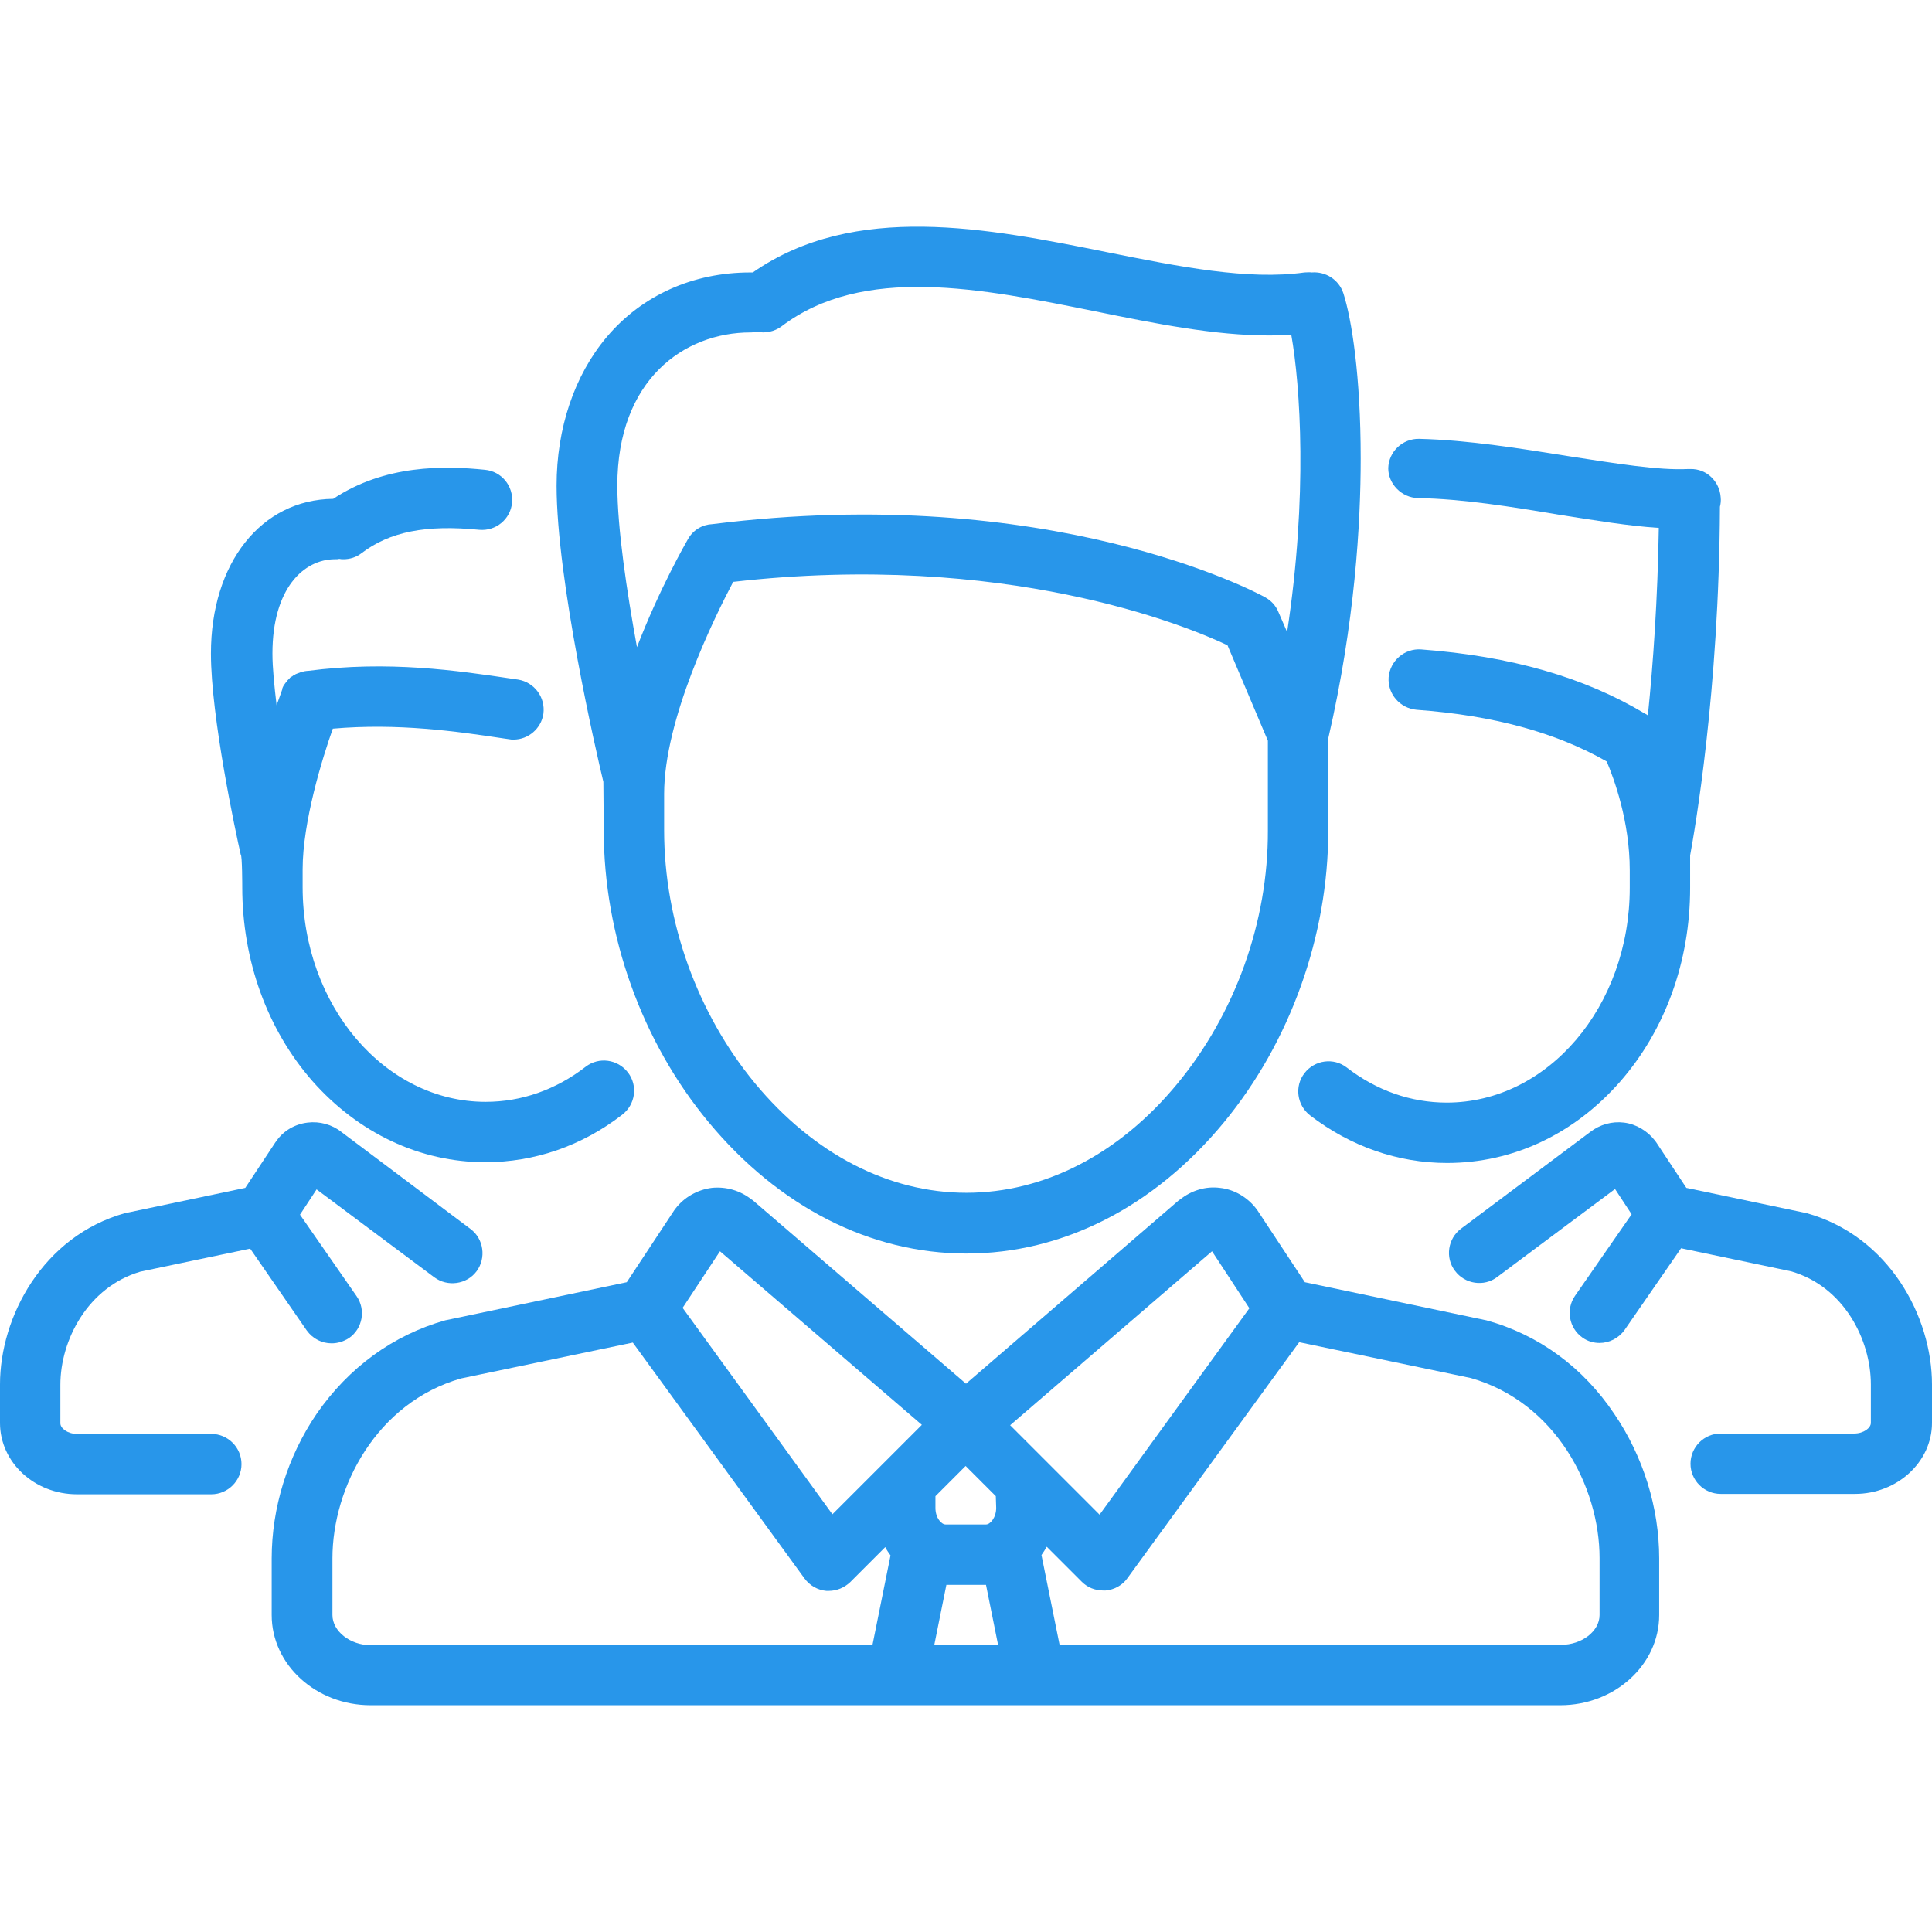
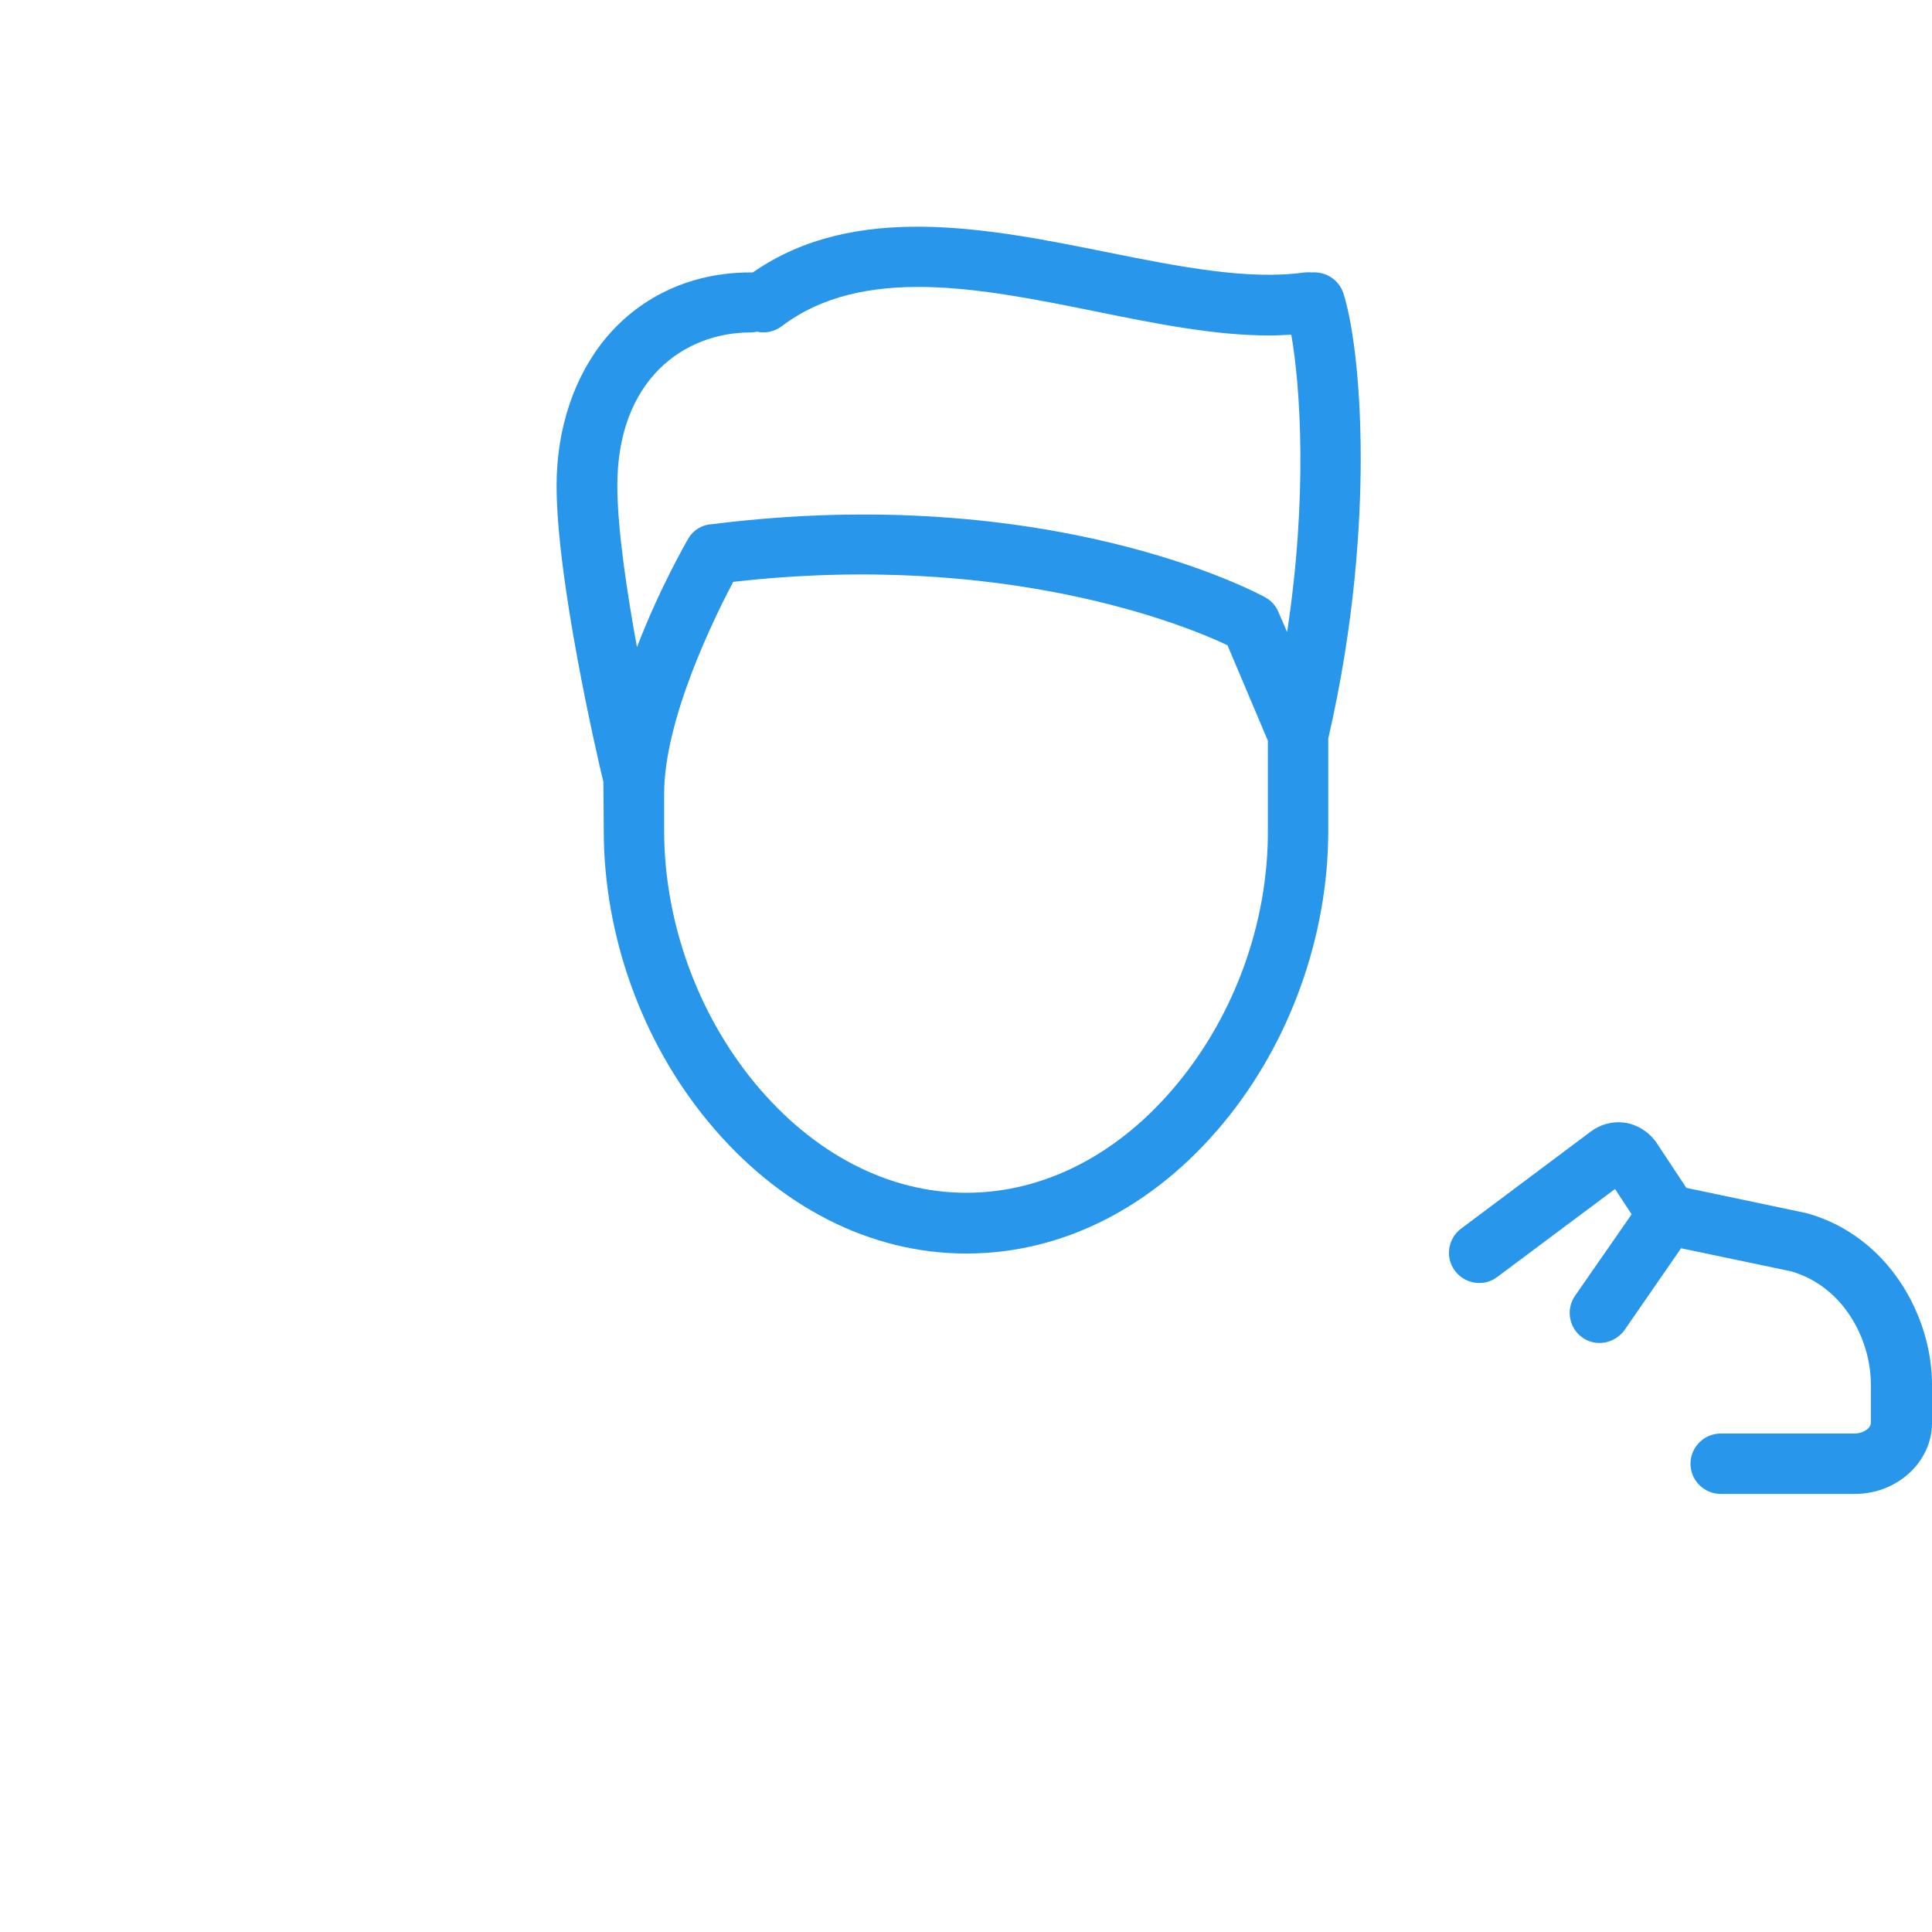
<svg xmlns="http://www.w3.org/2000/svg" version="1.1" id="Capa_1" x="0px" y="0px" viewBox="0 0 512 512" style="enable-background:new 0 0 512 512;" xml:space="preserve">
  <style type="text/css">
	.st0{fill:#2896EA;}
</style>
  <g>
    <path class="st0" d="M160,220.1c0,27.8,10.1,56,27.8,77.3c18.6,22.4,42.8,34.8,68.3,34.8s49.7-12.3,68.2-34.7   c17.6-21.3,27.7-49.5,27.7-77.3v-24.5c7.1-30.7,8.6-57.2,8.6-74.2c0-21.9-2.4-37-4.6-43.8c-1.2-3.6-4.7-5.8-8.4-5.5   c-0.6-0.1-1.2,0-1.9,0c-14.9,2.1-33.1-1.5-52.5-5.4c-31.3-6.3-66.7-13.4-93.7,5.4c-0.2,0-0.5,0-0.7,0c-15.2,0-28.7,6.1-38,17.1   c-8.6,10.2-13.3,24.2-13.3,39.4c0,25,10.6,71.1,12.4,78.5L160,220.1L160,220.1z M312,287.2c-15.4,18.7-35.3,28.9-55.9,28.9   s-40.5-10.3-56-29C184.8,268.6,176,244.2,176,220v-9.6c0-19.8,13.3-46.7,18.3-56.2c71.9-8.2,120.1,11.6,131,16.8l10.7,25.3v23.8   C336.1,244.3,327.3,268.7,312,287.2z M198.9,88.1c0.6,0,1.1-0.1,1.7-0.2c2.2,0.5,4.6,0,6.5-1.4c21.6-16.4,52.9-10.1,83.1-4   c16.2,3.3,31.7,6.4,46.1,6.4c2,0,4-0.1,5.9-0.2c2.4,13.5,4.4,42.7-1.1,78.8l-2.3-5.3c-0.7-1.7-1.9-3-3.5-3.9   c-2.3-1.3-57.2-30.6-146.5-19.4c-2.6,0.1-5.1,1.5-6.5,4c-0.5,0.9-7.5,13-13.5,28.6c-2.7-14.8-5.2-31.5-5.2-42.8   C163.6,100.6,181.3,88.1,198.9,88.1z" />
-     <path class="st0" d="M393.9,349.9c-0.2,0-0.3-0.1-0.5-0.1l-47.6-10l-12.6-19.1c-0.1-0.1-0.2-0.3-0.3-0.4c-2.3-3-5.8-5.1-9.6-5.5   c-3.8-0.5-7.6,0.7-10.6,3.1c-0.1,0-0.1,0.1-0.2,0.1L256,366.7L199.4,318c-0.1,0-0.1-0.1-0.2-0.1c-3-2.4-6.8-3.5-10.6-3.1   c-3.8,0.5-7.3,2.5-9.6,5.5c-0.1,0.1-0.2,0.3-0.3,0.4l-12.6,19.1l-47.6,10c-0.2,0-0.3,0.1-0.5,0.1c-13.8,3.9-25.6,12.5-34.1,24.8   C76.2,386,72,399.6,72,413v15c0,13.2,11.8,23.9,26.2,23.9h139.5l0,0l0,0H274l0,0l0,0h139.5c14.4,0,26.2-10.7,26.2-23.9v-15   c0-13.4-4.2-27-11.9-38.3C419.5,362.3,407.7,353.7,393.9,349.9z M321.2,331.6l9.9,15.1l-39.7,54.7l-23.7-23.7L321.2,331.6z    M250.8,420h10.5l3.2,15.9h-16.9L250.8,420z M264,399.6c0,2.6-1.6,4.4-2.7,4.4h-10.7c-1.1,0-2.7-1.7-2.7-4.4v-3.1l8-8l8,8   L264,399.6L264,399.6z M190.8,331.6l53.5,46l-23.7,23.7l-39.7-54.7L190.8,331.6z M88.1,428v-15c0-18.9,11.7-41.3,34.1-47.7   l45.5-9.5l45.5,62.5c1.4,1.9,3.5,3.1,5.8,3.3c0.2,0,0.4,0,0.6,0c2.1,0,4.1-0.8,5.7-2.3l9.3-9.3c0.4,0.8,0.9,1.5,1.4,2.2l-4.8,23.8   H98.3C92.8,436,88.1,432.3,88.1,428z M423.9,428c0,4.3-4.7,7.9-10.2,7.9H280.8l-4.8-23.8c0.5-0.7,1-1.5,1.4-2.2l9.3,9.3   c1.5,1.5,3.5,2.3,5.7,2.3c0.2,0,0.4,0,0.6,0c2.3-0.2,4.5-1.4,5.8-3.3l45.5-62.5l45.5,9.5c22.4,6.4,34.1,28.8,34.1,47.7V428   L423.9,428z" />
-     <path class="st0" d="M64.2,235.1c0,19.4,6.6,37.7,18.6,51.4C95,300.3,111.3,308,128.6,308c13,0,25.6-4.3,36.3-12.6   c3.5-2.7,4.2-7.7,1.5-11.2s-7.7-4.2-11.2-1.5c-7.9,6.1-17,9.3-26.5,9.3c-26.7,0-48.5-25.5-48.5-56.9v-4.7c0-12.6,5.2-29.4,8-37.3   c17.3-1.5,32.7,0.7,45.3,2.6l1.4,0.2c0.4,0.1,0.8,0.1,1.2,0.1c3.9,0,7.3-2.9,7.9-6.8c0.6-4.4-2.4-8.4-6.7-9.1l-1.4-0.2   c-14.7-2.2-33-4.9-54.4-2.1h-0.1l0,0h-0.1c-0.2,0-0.5,0.1-0.7,0.1c-0.1,0-0.2,0.1-0.4,0.1c-0.1,0-0.2,0.1-0.4,0.1   c-0.2,0.1-0.3,0.1-0.5,0.2c-0.1,0-0.2,0.1-0.3,0.1c-0.2,0.1-0.3,0.1-0.5,0.2c-0.1,0-0.2,0.1-0.2,0.1c-0.1,0.1-0.3,0.2-0.4,0.2   c-0.1,0.1-0.2,0.1-0.3,0.2c-0.1,0.1-0.2,0.2-0.3,0.2c-0.1,0.1-0.2,0.2-0.3,0.2c-0.1,0.1-0.2,0.1-0.2,0.2c-0.1,0.1-0.2,0.2-0.3,0.3   c-0.1,0.1-0.1,0.1-0.2,0.2c-0.1,0.1-0.2,0.2-0.3,0.4c-0.1,0.1-0.1,0.2-0.2,0.2c-0.1,0.1-0.2,0.3-0.3,0.4c-0.1,0.1-0.1,0.2-0.2,0.3   s-0.1,0.2-0.2,0.3c-0.1,0.2-0.2,0.4-0.3,0.7c0,0,0,0,0,0.1l0,0c0,0,0,0,0,0.1c-0.1,0.4-0.7,1.9-1.5,4.2c-0.6-5.1-1.1-9.9-1.1-13.7   c0-17.3,8.3-25,16.6-25c0.4,0,0.8,0,1.1-0.1c0.4,0.1,0.8,0.1,1.1,0.1c1.7,0,3.4-0.5,4.8-1.6c7.5-5.7,17.1-7.6,31.2-6.2   c4.4,0.4,8.3-2.8,8.7-7.2s-2.8-8.3-7.2-8.7c-10.8-1.1-26.5-1.4-40.2,7.7c-19.1,0.2-32.4,17-32.4,41c0,16.8,6.6,47.6,7.9,53.3   C64.2,226.6,64.2,235.1,64.2,235.1z" />
-     <path class="st0" d="M56,380H20.4c-2.5,0-4.4-1.5-4.4-2.8V367c0-11.9,7.3-25.9,21.2-30l29.1-6.1l15,21.7c1.6,2.2,4,3.4,6.6,3.4   c1.6,0,3.2-0.5,4.6-1.4c3.6-2.5,4.5-7.5,2-11.1l-15-21.6l4.4-6.7l31.2,23.3c3.5,2.6,8.6,1.9,11.2-1.6c2.6-3.5,1.9-8.6-1.6-11.2   L90.5,300c-2.5-2-5.8-2.9-9-2.5c-3.3,0.4-6.3,2.1-8.2,4.8c-0.1,0.1-0.2,0.3-0.3,0.4l-8,12.1l-31.4,6.6c-0.2,0-0.3,0.1-0.5,0.1   C11.4,327.6,0,348.9,0,366.9v10.2C0,387.5,9.1,396,20.4,396H56c4.4,0,8-3.6,8-8S60.4,380,56,380z" />
-     <path class="st0" d="M375.8,132c11.8,0.2,24.8,2.3,37.3,4.4c9.5,1.5,18.6,3,26.5,3.5c-0.3,18.9-1.5,36-2.9,49.7l0,0   c-0.1-0.1-0.3-0.2-0.4-0.3c-0.1,0-0.1-0.1-0.2-0.1s-0.1-0.1-0.2-0.1l0,0c-16-9.6-35.4-15.2-59.3-17c-4.4-0.3-8.2,3-8.6,7.4   c-0.3,4.4,3,8.2,7.4,8.6c20.4,1.5,36.9,6,50.4,13.7c1.9,4.5,6.1,15.8,6.1,28.8v4.7c0,31.4-21.7,56.9-48.5,56.9   c-9.5,0-18.6-3.2-26.5-9.3c-3.5-2.7-8.5-2-11.2,1.5s-2,8.5,1.5,11.2c10.7,8.2,23.2,12.6,36.3,12.6c17.4,0,33.6-7.6,45.8-21.5   c12-13.7,18.6-31.9,18.6-51.4v-8.6c1.1-6,7.7-43.2,7.9-92.4c0.2-0.8,0.3-1.6,0.2-2.5c-0.3-4.3-3.8-7.6-8-7.5c-0.1,0-0.1,0-0.2,0   c-0.2,0-0.3,0-0.5,0c-7.7,0.4-19.3-1.5-31.6-3.4c-12.5-2-26.7-4.3-39.6-4.6c-4.4-0.1-8.1,3.4-8.2,7.8   C367.9,128.2,371.4,131.9,375.8,132z" />
    <path class="st0" d="M478.8,321.5c-0.2,0-0.3-0.1-0.5-0.1l-31.4-6.6l-8-12.1c-0.1-0.1-0.2-0.3-0.3-0.4c-2-2.6-5-4.4-8.2-4.8   s-6.4,0.5-9,2.5l-34.2,25.6c-3.5,2.6-4.3,7.7-1.6,11.2c2.6,3.5,7.7,4.3,11.2,1.6l31.2-23.3l4.4,6.7l-15,21.6   c-2.5,3.6-1.6,8.6,2,11.1c1.4,1,3,1.4,4.5,1.4c2.5,0,5-1.2,6.6-3.4l15-21.7l29.1,6.1c14,4,21.2,18.1,21.2,30v10.2   c0,1.3-1.9,2.8-4.4,2.8H456c-4.4,0-8,3.6-8,8s3.6,8,8,8h35.6c11.2,0,20.4-8.5,20.4-18.8v-10.2C512,348.9,500.6,327.6,478.8,321.5z" />
  </g>
</svg>